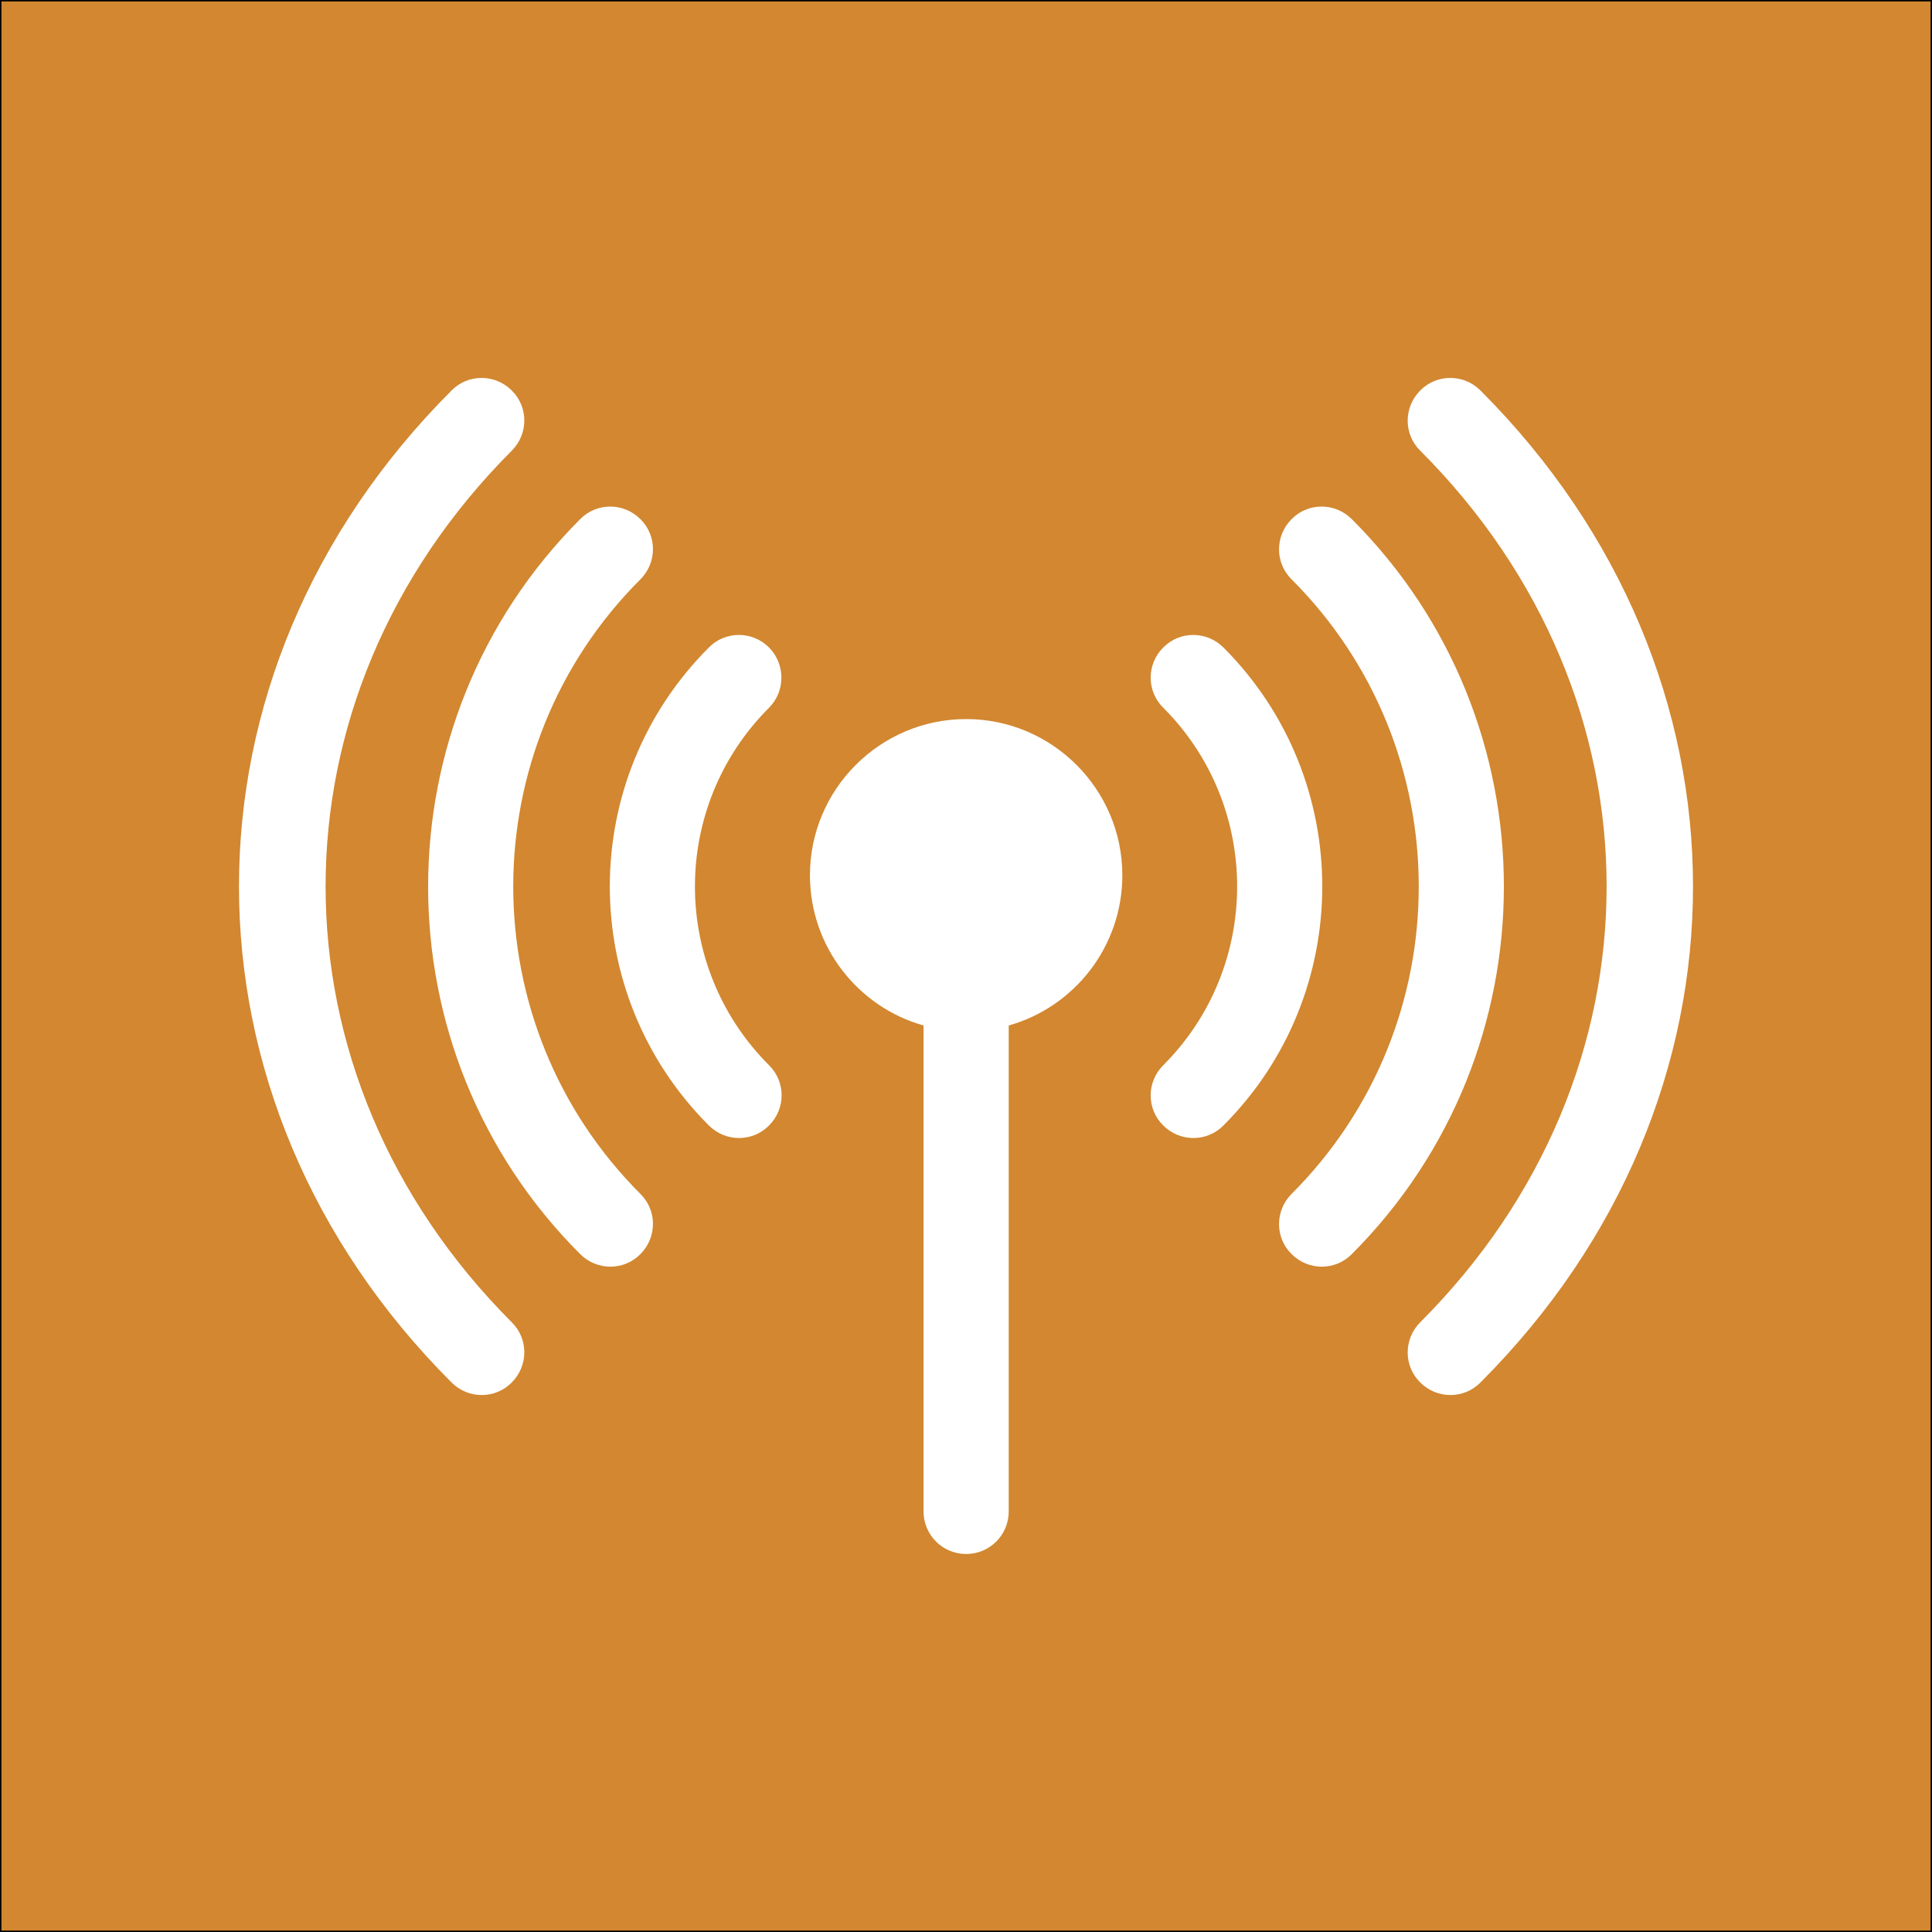
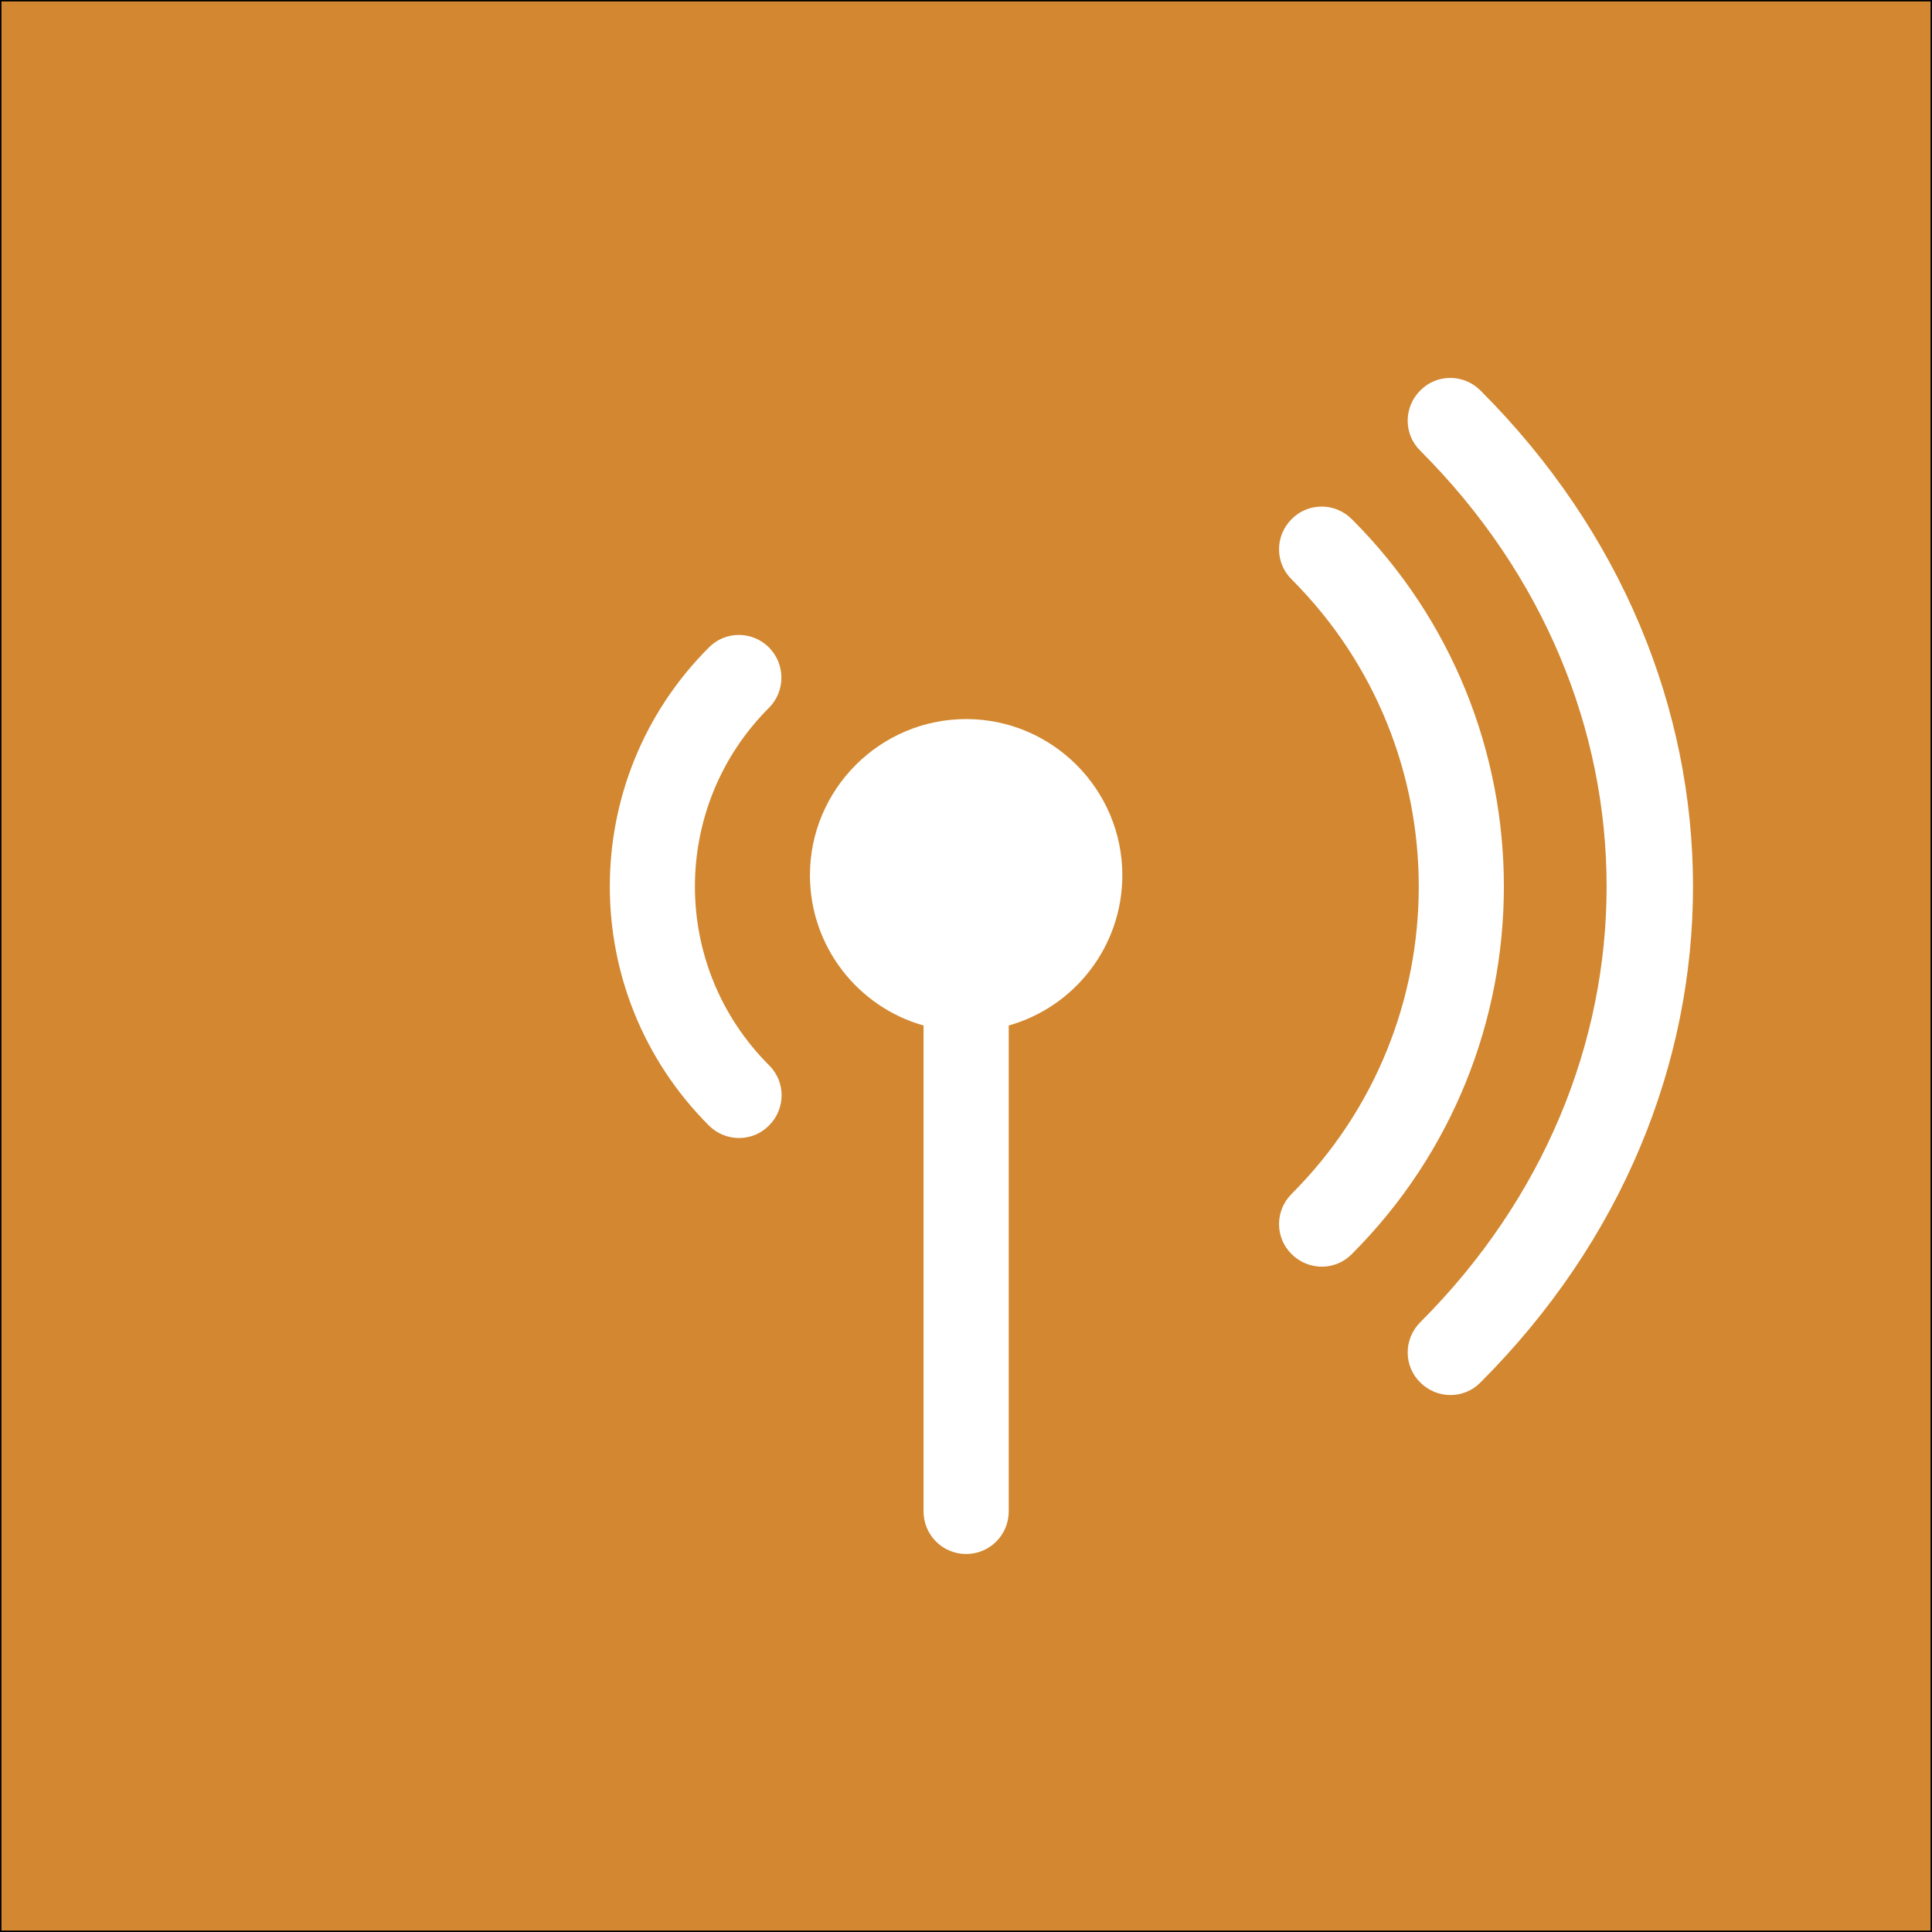
<svg xmlns="http://www.w3.org/2000/svg" id="Capa_1" x="0px" y="0px" viewBox="0 0 680.3 680.3" style="enable-background:new 0 0 680.3 680.3;" xml:space="preserve">
  <rect x="0" y="0" width="680.3" height="680.3" fill="#333333" stroke="none" />
  <style type="text/css"> .st0{fill:#D28730;stroke:#000000;stroke-miterlimit:10;} .st1{fill:#FFFFFF;} </style>
  <rect class="st0" width="680.3" height="680.3" />
  <g>
    <path class="st1" d="M340.2,253.2c-30.3,0-55,24.7-55,55c0,25.1,16.9,46.4,40,52.9v171.1c0,8.3,6.7,15,15,15c8.3,0,15-6.7,15-15 V361.1c23.1-6.5,40-27.8,40-52.9C395.2,277.9,370.5,253.2,340.2,253.2z" />
    <path class="st1" d="M270.8,228c-5.9-5.9-15.4-5.9-21.2,0c-46.5,46.5-46.5,121.8,0,168.3c5.9,5.9,15.4,5.9,21.2,0 c5.9-5.9,5.9-15.4,0-21.2c-34.8-34.8-34.8-91.1,0-125.9C276.6,243.4,276.6,233.9,270.8,228L270.8,228z" />
-     <path class="st1" d="M430.8,228c-5.9-5.9-15.4-5.9-21.2,0c-5.9,5.9-5.9,15.4,0,21.2c34.7,34.7,34.7,91.2,0,125.9 c-5.9,5.9-5.9,15.4,0,21.2c5.9,5.9,15.4,5.9,21.2,0C477.2,349.9,477.2,274.4,430.8,228L430.8,228z" />
-     <path class="st1" d="M225.5,204c5.9-5.9,5.9-15.4,0-21.2c-5.9-5.9-15.4-5.9-21.2,0c-71.4,71.4-71.4,187.5,0,258.8 c5.9,5.9,15.4,5.9,21.2,0c5.9-5.9,5.9-15.4,0-21.2C165.8,360.7,165.8,263.6,225.5,204L225.5,204z" />
    <path class="st1" d="M476,182.8c-5.9-5.9-15.4-5.9-21.2,0c-5.9,5.9-5.9,15.4,0,21.2c59.7,59.7,59.7,156.7,0,216.4 c-5.9,5.9-5.9,15.4,0,21.2c5.9,5.9,15.4,5.9,21.2,0C547.4,370.2,547.4,254.1,476,182.8z" />
-     <path class="st1" d="M180.2,158.7c5.9-5.9,5.9-15.4,0-21.2c-5.9-5.9-15.4-5.9-21.2,0c-99.9,99.9-99.7,249.6,0,349.3 c5.9,5.9,15.4,5.9,21.2,0c5.9-5.9,5.9-15.4,0-21.2C92.8,378.1,92.8,246.2,180.2,158.7L180.2,158.7z" />
    <path class="st1" d="M521.3,137.5c-5.9-5.9-15.4-5.9-21.2,0c-5.9,5.9-5.9,15.4,0,21.2c87.5,87.5,87.5,219.4,0,306.9 c-5.9,5.9-5.9,15.4,0,21.2c5.9,5.9,15.4,5.9,21.2,0C621.2,386.9,621,237.2,521.3,137.5L521.3,137.5z" />
  </g>
</svg>